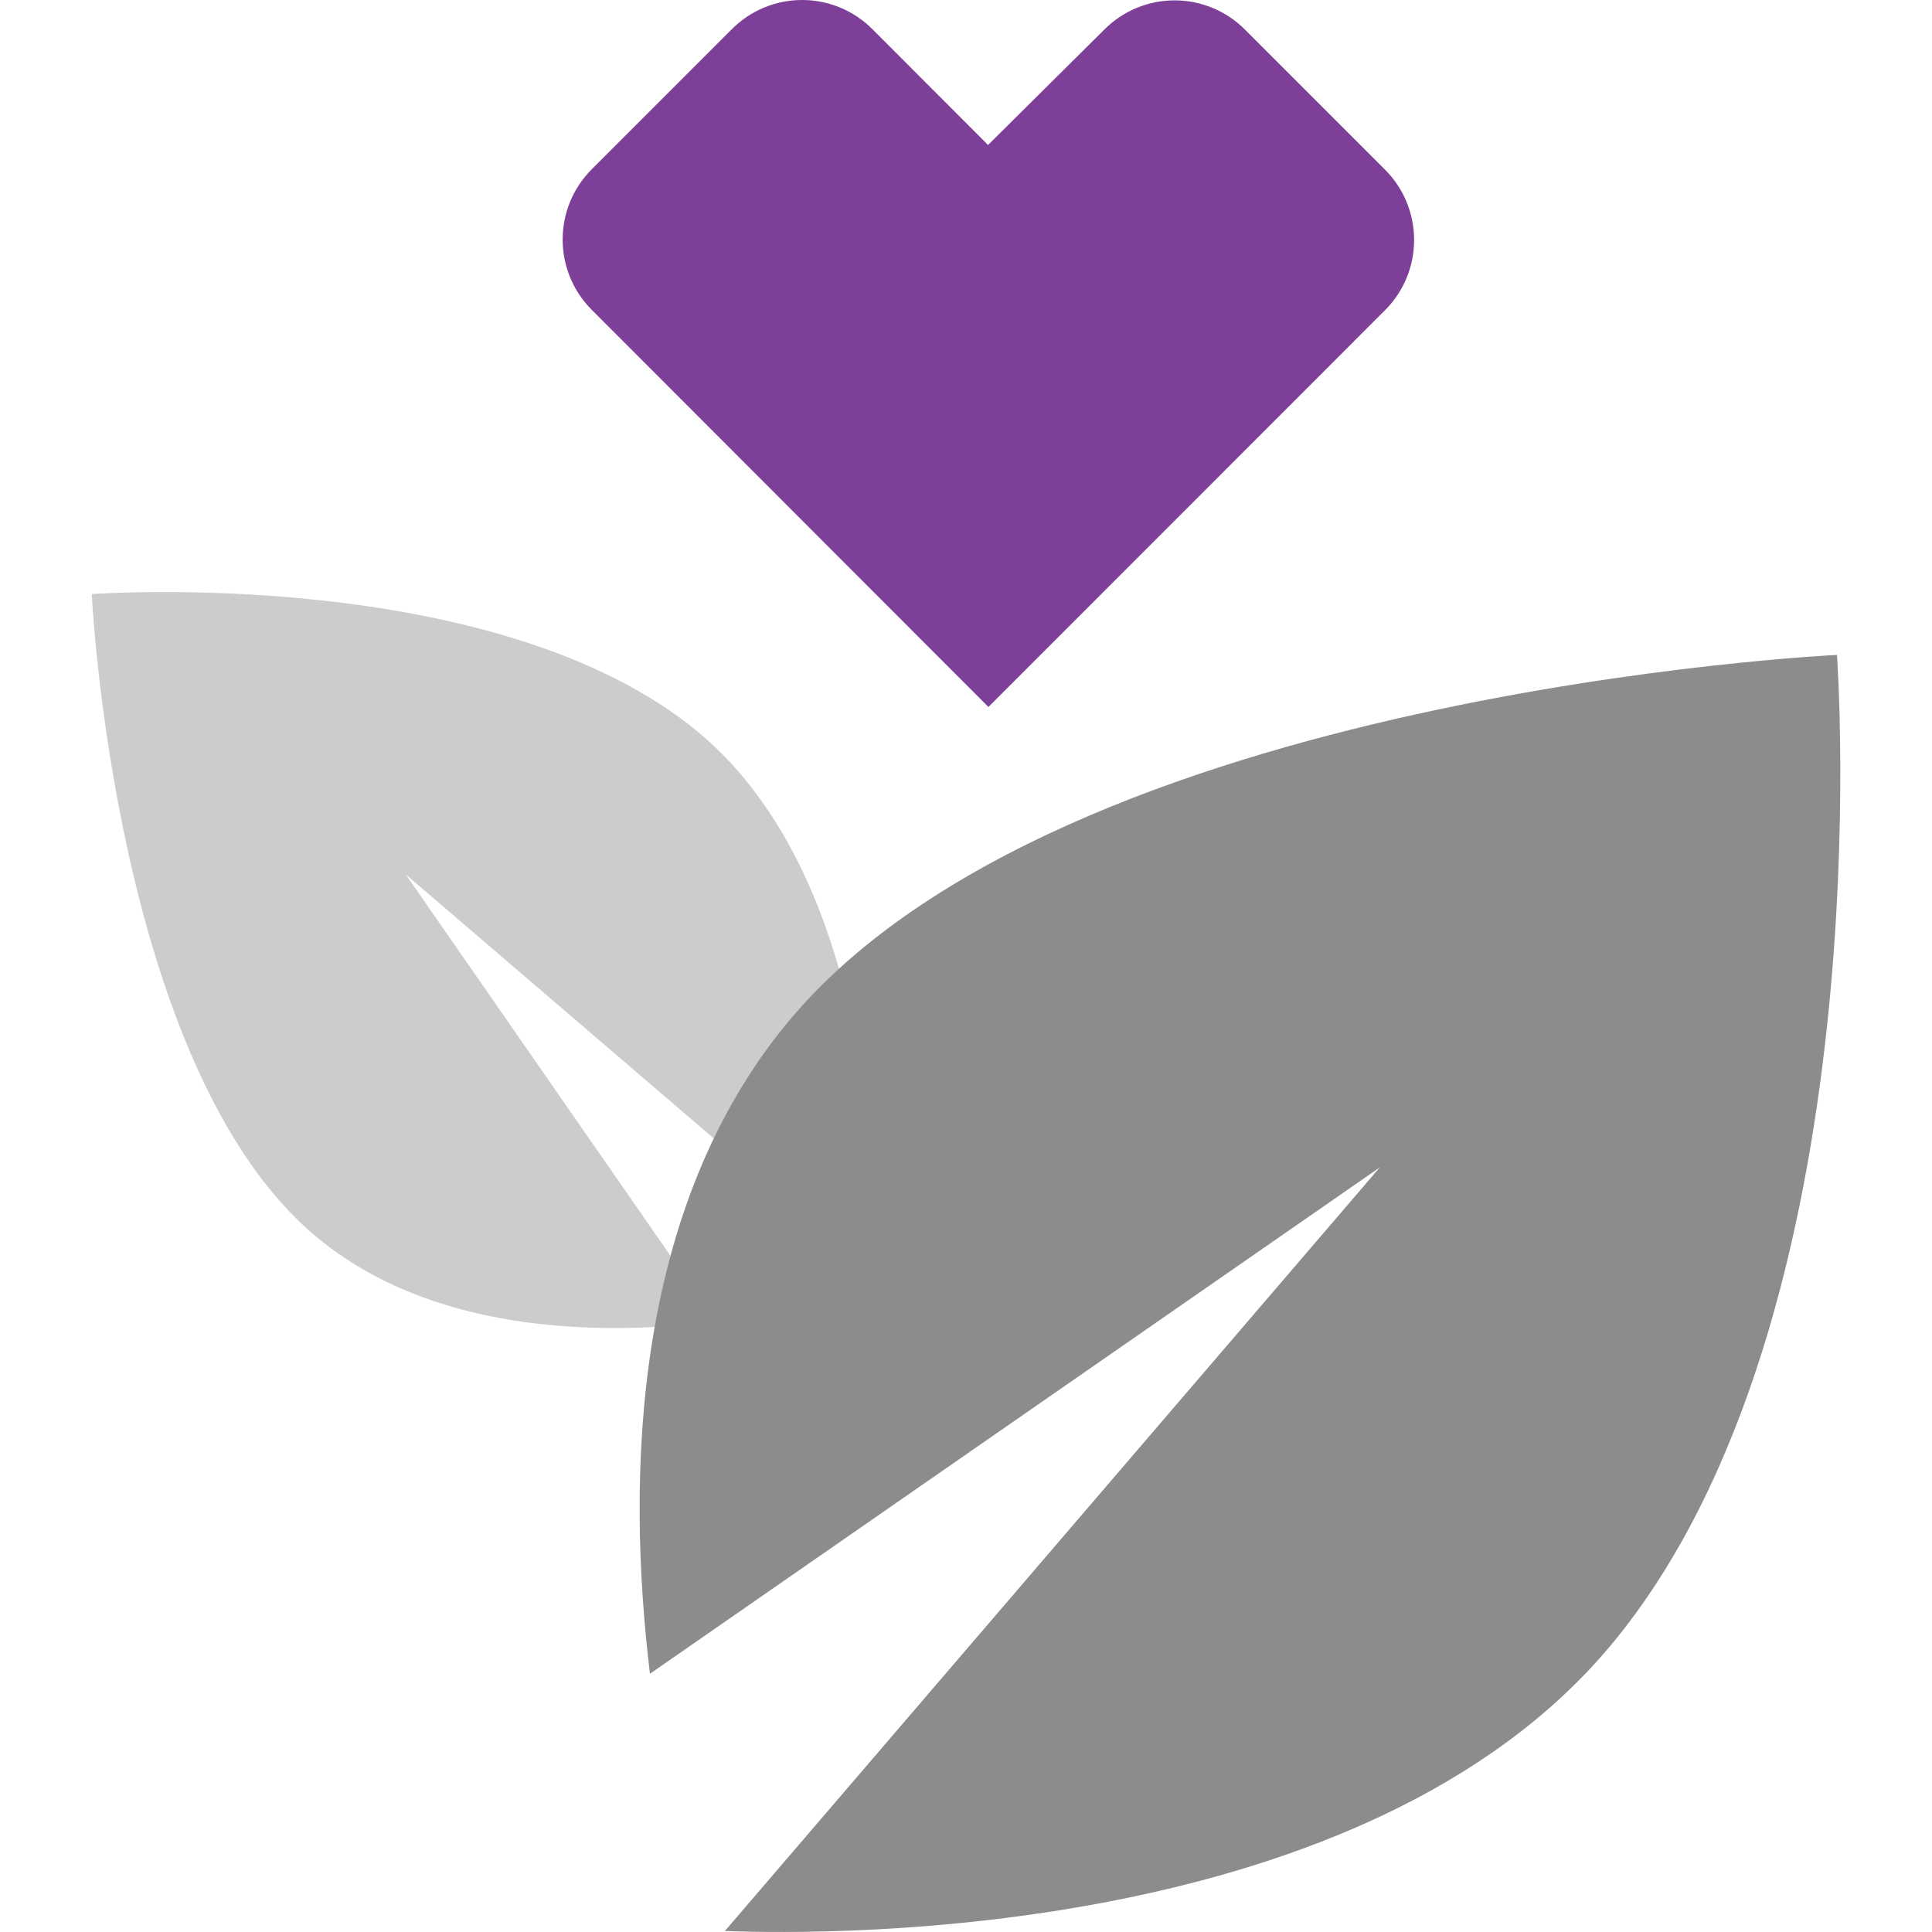
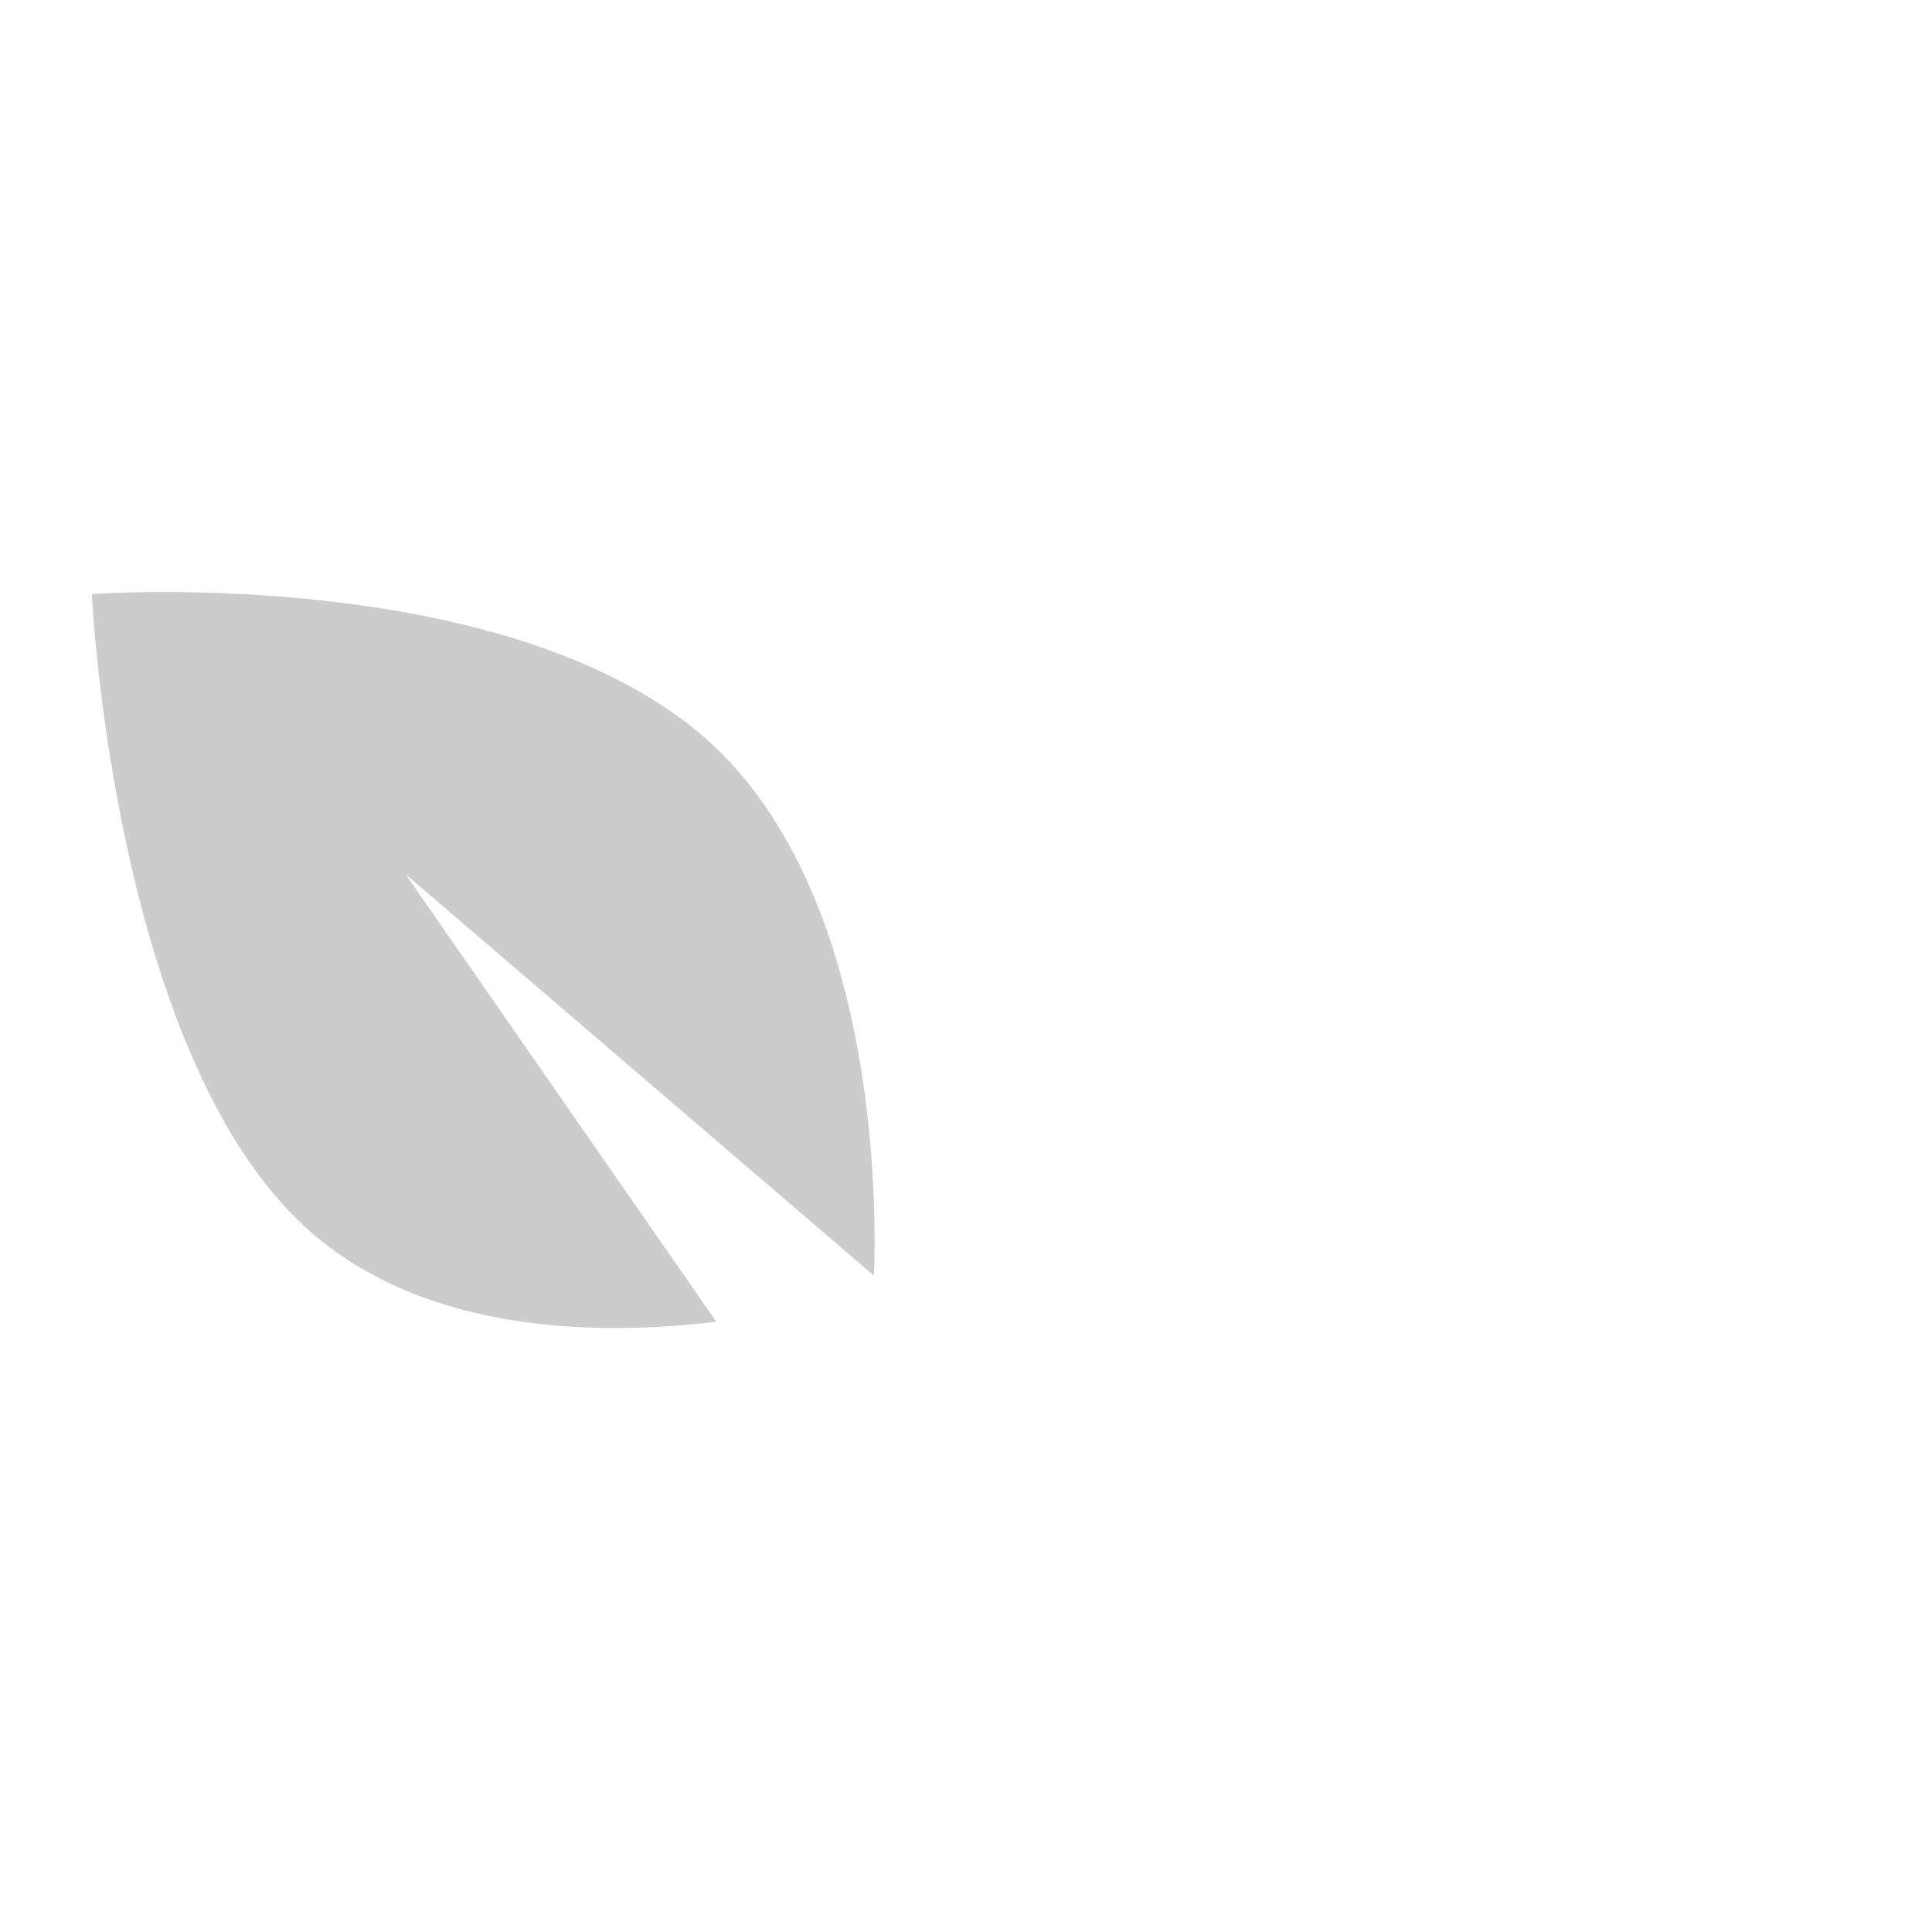
<svg xmlns="http://www.w3.org/2000/svg" width="248px" height="248px" viewBox="0 0 248 248" version="1.1">
  <title>Pictograms/On F5/object/sustainability</title>
  <g id="Pictograms/On-F5/object/sustainability" stroke="none" stroke-width="1" fill="none" fill-rule="evenodd">
    <g id="sustainability_rgb" transform="translate(11, 0)" fill-rule="nonzero">
      <path d="M0.78,76.26 C0.78,76.26 3.64,137.13 29.58,158.74 C44.35,171.04 65.47,171.52 80.94,169.66 L41.07,112.23 L101.19,163.76 C101.53,154.96 101.82,113.3 78.69,94.03 C52.75,72.42 0.78,76.26 0.78,76.26" id="Path" fill="#CCCCCC" />
-       <path d="M224.79,84.07 C224.79,84.07 125.5,88.74 90.25,131.07 C70.17,155.17 69.39,189.61 72.43,214.85 L166.12,149.85 L82.05,247.87 C96.42,248.42 164.37,248.87 195.8,211.16 C231.06,168.84 224.8,84.07 224.8,84.07" id="Path" fill="#8C8C8C" />
-       <path d="M91.94,0 C88.561,0.003 85.322,1.352 82.94,3.75 L64.94,21.75 C59.987,26.728 59.987,34.772 64.94,39.75 L115.88,90.75 L166.81,39.8 C171.757,34.82 171.757,26.78 166.81,21.8 L148.81,3.8 C146.419,1.398 143.169,0.047 139.78,0.047 C136.391,0.047 133.141,1.398 130.75,3.8 L115.83,18.61 L101,3.76 C98.619,1.36 95.381,0.007 92,0" id="Path" fill="#7D3F98" />
    </g>
  </g>
</svg>